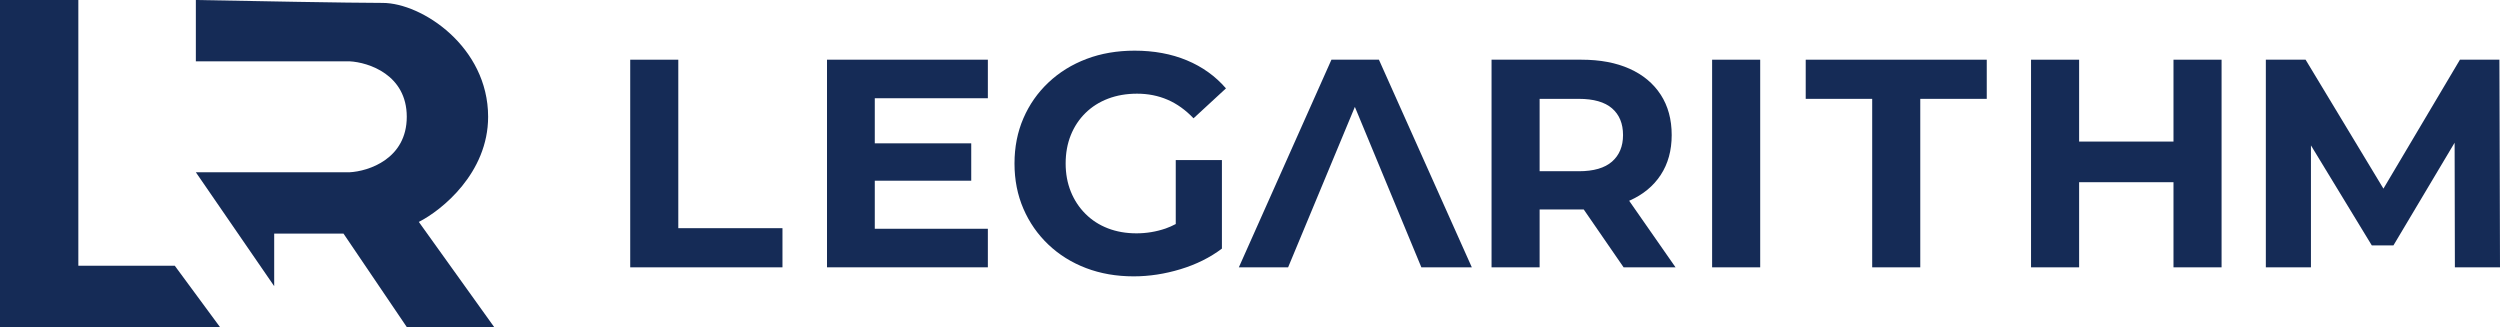
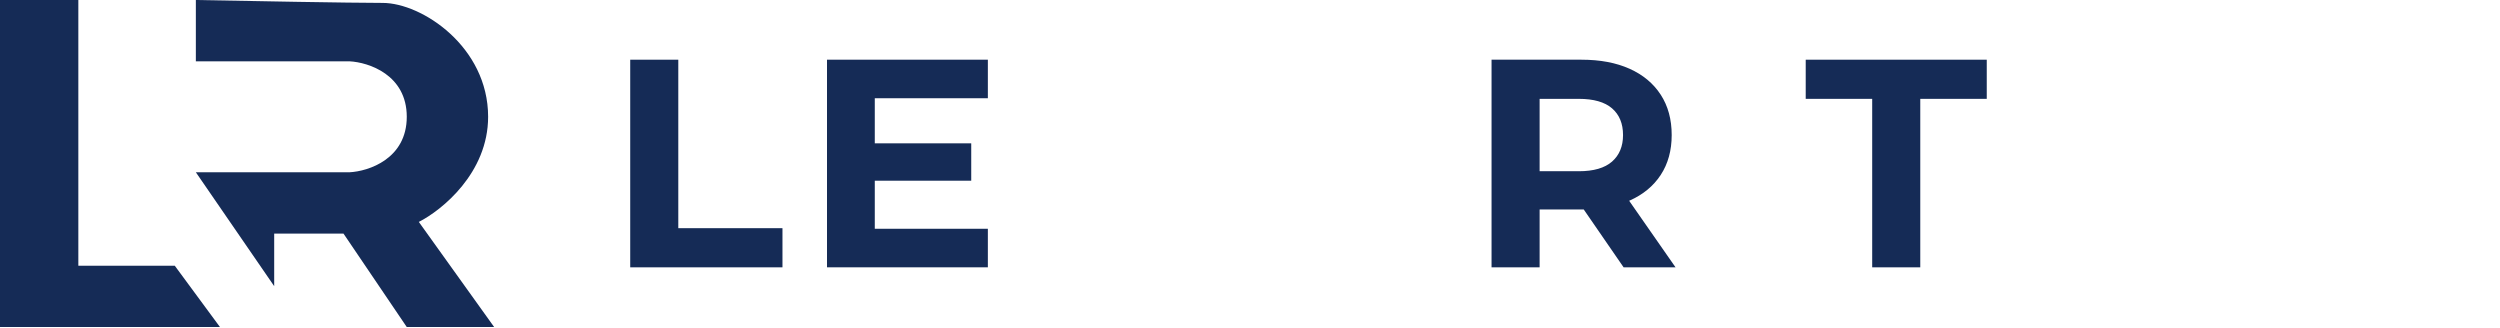
<svg xmlns="http://www.w3.org/2000/svg" width="1640" height="215" viewBox="0 0 1640 215" fill="none">
  <path d="M0 214.53V0H51.391V174.305H114.642L144.291 214.53H0Z" fill="#152B56" />
  <path d="M128.478 40.224V0C160.763 0.638 230.471 1.915 251.027 1.915C276.723 1.915 320.208 30.647 320.208 76.618C320.208 113.394 289.9 137.912 274.746 145.574L324.161 214.53H266.84L225.331 153.235H179.87V187.713L128.478 113.011H229.285C241.803 112.373 266.84 104.2 266.84 76.618C266.84 49.035 241.803 40.863 229.285 40.224H128.478Z" fill="#152B56" />
  <path d="M444.962 39.162H413.425V175.371H513.3V149.687H444.962V39.162Z" fill="#152B56" />
  <path d="M542.512 175.36H648.032V150.07H573.857V118.544H637.13V94.028H573.857V64.445H648.032V39.154H542.512V175.36Z" fill="#152B56" />
-   <path d="M712.061 74.131C716.216 70.041 721.165 66.906 726.893 64.726C732.621 62.547 738.969 61.454 745.921 61.454C753.149 61.454 759.835 62.782 765.975 65.441C772.109 68.098 777.771 72.157 782.953 77.607L804.232 57.976C797.278 49.933 788.714 43.8 778.557 39.573C768.393 35.347 756.97 33.232 744.283 33.232C732.828 33.232 722.324 35.041 712.774 38.653C703.23 42.266 694.905 47.413 687.817 54.091C680.718 60.773 675.23 68.61 671.348 77.607C667.458 86.606 665.512 96.493 665.512 107.259C665.512 118.03 667.458 127.913 671.348 136.91C675.23 145.908 680.685 153.748 687.71 160.427C694.737 167.108 702.989 172.256 712.468 175.865C721.951 179.476 732.348 181.286 743.67 181.286C753.9 181.286 764.165 179.717 774.46 176.58C784.765 173.447 793.803 168.947 801.575 163.085V105.008H771.291V146.966C769.095 148.111 766.885 149.133 764.643 149.895C758.436 152.012 752.063 153.066 745.516 153.066C738.688 153.066 732.449 151.974 726.793 149.794C721.133 147.615 716.216 144.444 712.061 140.285C707.898 136.127 704.694 131.255 702.444 125.663C700.192 120.074 699.066 113.94 699.066 107.259C699.066 100.444 700.192 94.242 702.444 88.65C704.694 83.063 707.898 78.222 712.061 74.131Z" fill="#152B56" />
-   <path d="M873.424 39.162L812.684 175.371H845L888.793 70.12L932.414 175.371H965.516L904.573 39.162H873.424Z" fill="#152B56" />
  <path d="M1057.5 71.073C1062.3 75.226 1064.71 81.064 1064.71 88.588C1064.71 95.98 1062.3 101.788 1057.5 106.002C1052.7 110.218 1045.43 112.326 1035.69 112.326H1009.99V64.846H1035.69C1045.43 64.846 1052.7 66.925 1057.5 71.073ZM1068.99 131.59C1077.81 127.697 1084.62 122.088 1089.43 114.758C1094.23 107.431 1096.63 98.704 1096.63 88.588C1096.63 78.34 1094.23 69.516 1089.43 62.123C1084.62 54.727 1077.81 49.056 1068.99 45.097C1060.16 41.141 1049.65 39.162 1037.45 39.162H978.458V175.371H1009.99V137.427H1037.45C1037.95 137.427 1038.42 137.402 1038.92 137.396L1065.09 175.371H1099.16L1068.72 131.7C1068.81 131.661 1068.9 131.629 1068.99 131.59Z" fill="#152B56" />
-   <path d="M1123.15 175.371H1154.69V39.162H1123.15V175.371Z" fill="#152B56" />
  <path d="M1303.31 39.162H1184.55V64.846H1228.16V175.371H1259.7V64.846H1303.31V39.162Z" fill="#152B56" />
-   <path d="M1425.81 39.162V92.867L1363.9 92.868V39.162H1332.36V175.371H1363.9V119.524H1425.81V175.371H1457.35V39.162H1425.81Z" fill="#152B56" />
-   <path d="M1640 175.371L1639.61 39.162H1613.72L1563.53 123.74L1512.47 39.162H1486.39V175.371H1515.98V95.373L1555.89 160.971H1570.1L1610.23 93.615L1610.4 175.371H1640Z" fill="#152B56" />
</svg>